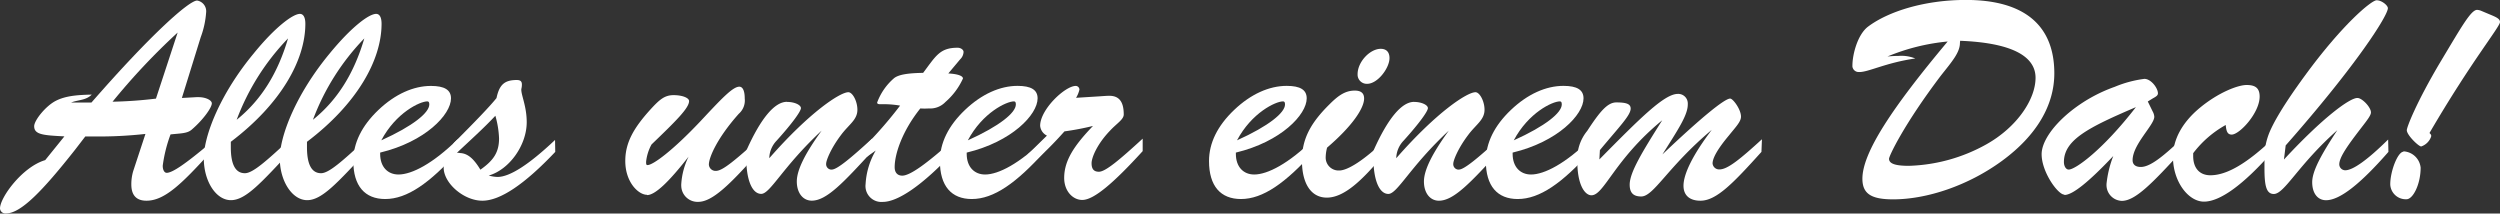
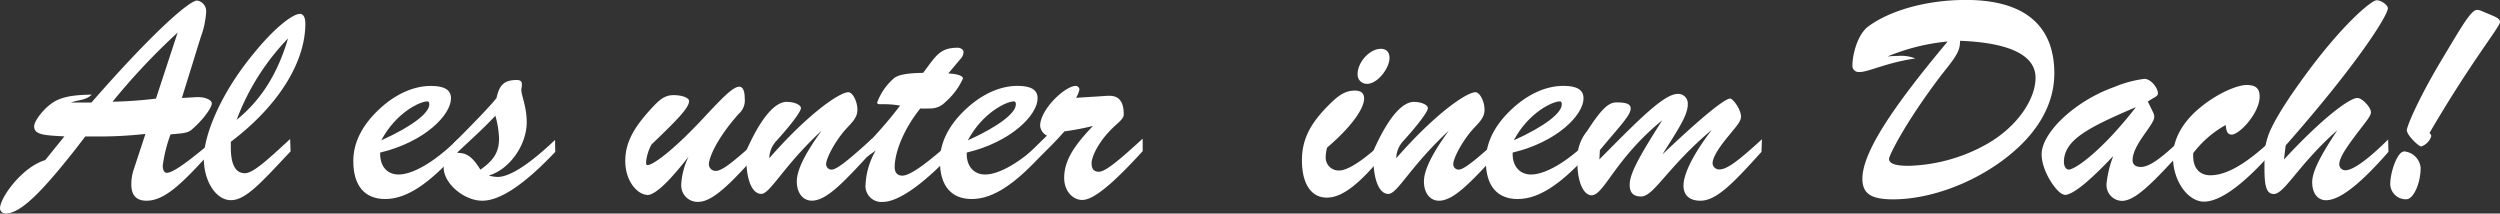
<svg xmlns="http://www.w3.org/2000/svg" id="Ebene_1" data-name="Ebene 1" width="460.87" height="39.36" viewBox="0 0 460.87 39.36">
  <rect x="0" y="0" width="460.87" height="39.36" fill="#333333" stroke="none" />
  <g id="Alles_aus_einer_Hand" data-name="Alles aus einer Hand">
    <path id="Pfad_153" data-name="Pfad 153" d="M13.85,27.59c-6,7.6-10,11.76-12.76,11.76A1,1,0,0,1,0,38.42c0-2,4.11-7.66,8.33-8.9l3.54-4.38C8,24.94,6.3,24.83,6.3,23.27c0-1.09,2.14-3.75,4-4.69,1.72-.88,3.85-1.09,6.61-1.14-1.09,1.09-2.45.93-3.8,1.46h3.75C28,6.14,34.88.1,36.34.1A2,2,0,0,1,38,2.29a16.38,16.38,0,0,1-1,4.58L33.53,18.06l2.7-.15h.37c1.35,0,2.45.57,2.45,1.14,0,.78-1.56,3-3.7,4.84-.83.73-2,.68-3.91.89A26.08,26.08,0,0,0,30,30.55c0,.79.31,1.31.73,1.31,1.09,0,3.59-1.77,7.7-5.21l.06,1.77C33.53,33.84,30.35,37,27,37,25.15,37,24.21,36,24.21,34a8.5,8.5,0,0,1,.36-2.5l2.24-6.81a78.3,78.3,0,0,1-9.32.47H15.72ZM32.75,6a120.81,120.81,0,0,0-12,12.75,79.64,79.64,0,0,0,8-.57Z" fill="#fff" />
    <path id="Pfad_154" data-name="Pfad 154" d="M53.57,27.9c-5.31,5.63-8.22,9-11,9s-5-3.53-5-7.7,3-11.87,9.21-19.36C50.71,5,54,2.56,55.29,2.56c.62,0,1,.62,1,1.82,0,6.76-4.58,14.83-13.74,21.76v1c0,3.23.88,4.79,2.6,4.79,1.46,0,4-2.29,8.33-6.3ZM53.1,7.08a43.53,43.53,0,0,0-9.47,15c4.58-3.69,7.6-8.64,9.47-15" fill="#fff" />
-     <path id="Pfad_155" data-name="Pfad 155" d="M67.63,27.9c-5.31,5.63-8.23,9-11,9s-5.05-3.53-5.05-7.7,3-11.87,9.21-19.36C64.76,5,68,2.56,69.34,2.56c.63,0,1,.62,1,1.82,0,6.76-4.59,14.83-13.75,21.76v1c0,3.23.89,4.79,2.6,4.79,1.46,0,4-2.29,8.33-6.3ZM67.16,7.08a43.39,43.39,0,0,0-9.47,15c4.58-3.69,7.6-8.64,9.47-15" fill="#fff" />
    <path id="Pfad_156" data-name="Pfad 156" d="M70.08,28.37c0,2.4,1.4,3.8,3.38,3.8,2.45,0,6.35-2,10.93-6.51V28c-5.15,5.72-9.32,8.69-13.38,8.69-3.74,0-5.88-2.4-5.88-7,0-3.33,1.56-6.5,4.63-9.42s6.46-4.43,9.68-4.43c2.5,0,3.7.73,3.7,2.29,0,3-4.74,8-13.06,10Zm9.06-9.11c0-.42-.11-.57-.37-.57-1.35,0-5.78,2.08-8.48,7.18,5.87-2.65,8.85-5.1,8.85-6.61" fill="#fff" />
    <path id="Pfad_157" data-name="Pfad 157" d="M102.36,28c-5.68,6-10.16,9-13.44,9-3.43,0-7.13-3.23-7.13-6.09a2.59,2.59,0,0,1,1.82-2.5v-2c4-4,6.62-6.72,7.92-8.33.52-2.45,1.45-3.33,3.74-3.33.68,0,.94.26.94.83s-.11.73-.11.94c0,1.09,1,3.12,1,6,0,4.27-3.22,8.75-7,9.84a6.68,6.68,0,0,0,1.61.26c2.24,0,5.77-2.24,10.61-6.82Zm-17.7.21c1.51,0,2.65,1,3.9,3.07C91,29.57,92,28.06,92,25.51a17.38,17.38,0,0,0-.68-4.17c-2.14,2.29-4.59,4.48-7.13,6.87.15,0,.31-.05.47-.05" fill="#fff" />
    <path id="Pfad_158" data-name="Pfad 158" d="M119.27,35.91c-1.56,0-4-2.29-4-6.24,0-3.39,1.56-6.09,4.63-9.48,1.67-1.82,2.6-2.65,4.27-2.65s2.86.52,2.86,1.09c0,1.3-2.45,3.7-6.92,8a8.44,8.44,0,0,0-1,3.17c0,.42,0,.63.26.63,1,0,4.58-2.61,9.68-8,3.8-4.06,6-6.45,7.24-6.45.62,0,1,.73,1,2.18a3.25,3.25,0,0,1-1.09,2.81c-4,4.48-5.52,8.07-5.52,9.37A1.23,1.23,0,0,0,132,31.5h0c1.25,0,3.7-2.14,7.91-5.89V28c-5.31,6-8.59,9.21-11.19,9.21a3,3,0,0,1-3.13-2.91,2.29,2.29,0,0,1,0-.37,13.26,13.26,0,0,1,1.35-5.05c-3.7,4.74-6.2,7.08-7.65,7.08" fill="#fff" />
    <path id="Pfad_159" data-name="Pfad 159" d="M145.1,18.79c1.41,0,2.55.57,2.55,1.14s-1.51,2.71-4.48,6A4.85,4.85,0,0,0,141.82,29v.16C149.26,20.66,154.88,17,156.39,17c.78,0,1.67,1.66,1.67,3.23,0,1.87-1.56,2.7-3,4.63-1.93,2.55-2.76,4.74-2.76,5.31a1,1,0,0,0,.84,1.09h.2c.94,0,3.39-2,7.45-5.73l0,2.35c-5.26,5.72-8.39,9.11-11.14,9.11-1.62,0-2.76-1.41-2.76-3.54s1.56-5.21,4.58-9.37c-7.13,6.61-9.47,11.66-11.14,11.66s-2.76-2.55-2.76-6.67c0-.26,0-.72.06-1.4,2.65-5.93,5.2-8.9,7.44-8.9" fill="#fff" />
    <path id="Pfad_160" data-name="Pfad 160" d="M159.78,28.84l-.05-2.19a77.1,77.1,0,0,0,6.2-7.18,17.51,17.51,0,0,0-2.71-.26h-1c-.37,0-.52-.11-.52-.31a10.88,10.88,0,0,1,3.17-4.53c.94-.68,2.71-.89,5.31-.94,2.35-3.12,3.07-4.63,6.35-4.63.58,0,1.1.36,1.1.78a2,2,0,0,1-.63,1.36l-2.18,2.6c1.82.1,2.7.47,2.7.93a12.58,12.58,0,0,1-3.22,4.32,3.86,3.86,0,0,1-3.07,1.2,11.72,11.72,0,0,1-1.57,0c-3.33,4.16-4.73,8.38-4.73,10.83,0,1,.52,1.56,1.4,1.56,1.46,0,4.53-2.24,9.43-6.61l.05,2.24c-5.78,6.19-10.31,9.21-13.07,9.21a2.93,2.93,0,0,1-3.17-3.28,13.67,13.67,0,0,1,1.87-6.19l-1.61,1.14" fill="#fff" />
    <path id="Pfad_161" data-name="Pfad 161" d="M178.21,28.37c0,2.4,1.41,3.8,3.39,3.8,2.44,0,6.35-2,10.93-6.51V28c-5.16,5.72-9.32,8.69-13.38,8.69-3.75,0-5.88-2.39-5.88-7,0-3.34,1.56-6.51,4.63-9.43s6.46-4.43,9.68-4.43c2.5,0,3.7.73,3.7,2.3,0,3-4.74,8-13.07,10Zm9.06-9.11c0-.42-.1-.57-.36-.57-1.36,0-5.78,2.08-8.49,7.18,5.88-2.65,8.85-5.1,8.85-6.61" fill="#fff" />
    <path id="Pfad_162" data-name="Pfad 162" d="M189.46,28.47,193,25a2.22,2.22,0,0,1-1.25-1.82c0-3,4.59-7.34,6.56-7.34a.69.69,0,0,1,.68.68,5,5,0,0,1-.62,1.51l4.31-.27c.74-.05,1.31-.1,1.83-.1,1.72,0,2.65,1,2.65,3.44,0,.93-1.25,1.61-2.54,3-2.3,2.39-3.39,4.89-3.39,6s.47,1.56,1.35,1.56c1.2,0,3.75-2.14,8.07-6.1v2.3c-5.36,5.88-9,9-11.14,9-1.72,0-3.33-1.61-3.33-4.06,0-3.23,1.87-6,5.31-9.58a51.85,51.85,0,0,1-5.26,1,70.26,70.26,0,0,1-6,6Z" fill="#fff" />
-     <path id="Pfad_163" data-name="Pfad 163" d="M227.83,28.37c0,2.4,1.4,3.8,3.38,3.8,2.45,0,6.35-2,10.94-6.51V28c-5.16,5.72-9.32,8.69-13.38,8.69-3.75,0-5.89-2.39-5.89-7,0-3.34,1.57-6.51,4.64-9.43s6.45-4.43,9.68-4.43c2.5,0,3.69.73,3.69,2.3,0,3-4.73,8-13.06,10Zm9.06-9.11c0-.42-.11-.57-.37-.57-1.35,0-5.77,2.08-8.48,7.18,5.88-2.65,8.85-5.1,8.85-6.61" fill="#fff" />
    <path id="Pfad_164" data-name="Pfad 164" d="M255.47,28c-4.47,5.52-7.81,8.43-10.88,8.43-2.81,0-4.58-2.45-4.58-6.87,0-3.91,1.57-6.88,5.11-10.36,1.61-1.62,2.91-2.5,4.63-2.5,1.14,0,1.72.47,1.72,1.46,0,1.77-2.14,5.05-6.82,9.05a7.16,7.16,0,0,0-.26,1.72,2.38,2.38,0,0,0,2.25,2.5h.25c1.51,0,4.52-1.82,8.53-5.72Zm-.93-19c1,0,1.61.57,1.61,1.71,0,1.83-2.18,4.74-4.11,4.74a1.69,1.69,0,0,1-1.77-1.62v-.15c0-2.29,2.29-4.68,4.27-4.68" fill="#fff" />
    <path id="Pfad_165" data-name="Pfad 165" d="M260.68,18.79c1.4,0,2.55.57,2.55,1.14s-1.51,2.71-4.48,6A4.85,4.85,0,0,0,257.4,29v.16C264.84,20.66,270.46,17,272,17c.78,0,1.67,1.66,1.67,3.23,0,1.87-1.56,2.7-3,4.63-1.93,2.55-2.76,4.74-2.76,5.31a1,1,0,0,0,.84,1.09h.2c.93,0,3.38-2,7.45-5.73l0,2.35C271.14,33.62,268,37,265.26,37c-1.62,0-2.76-1.41-2.76-3.54s1.56-5.21,4.58-9.37c-7.13,6.61-9.47,11.66-11.14,11.66s-2.76-2.55-2.76-6.67c0-.26,0-.72.06-1.4,2.65-5.93,5.2-8.9,7.44-8.9" fill="#fff" />
    <path id="Pfad_166" data-name="Pfad 166" d="M278.85,28.37c0,2.4,1.41,3.8,3.39,3.8,2.44,0,6.35-2,10.93-6.51V28c-5.16,5.72-9.32,8.69-13.38,8.69-3.75,0-5.88-2.39-5.88-7,0-3.34,1.56-6.51,4.63-9.43s6.45-4.43,9.68-4.43c2.5,0,3.7.73,3.7,2.3,0,3-4.74,8-13.07,10Zm9.06-9.11c0-.42-.1-.57-.36-.57-1.36,0-5.78,2.08-8.49,7.18,5.88-2.65,8.85-5.1,8.85-6.61" fill="#fff" />
    <path id="Pfad_167" data-name="Pfad 167" d="M324.72,28c-5.16,5.72-8.28,9-11.25,9-2,0-3.12-1-3.12-2.76,0-2.13,1.66-5.62,5.21-10.3-8.12,6.81-10.68,12.28-13,12.28-1.46,0-2.13-.68-2.13-2.18,0-2.24,2.29-6,6-11.87C297.59,29.41,295.72,36,293.38,36c-1.25,0-2.6-2-2.6-6.19a8.11,8.11,0,0,1,1.82-5.68c2.34-3.59,3.75-5.25,5.36-5.25,1.93,0,2.65.31,2.65,1.14,0,1.25-2.13,3.38-5.67,7.65l-.1,1.72c7.65-7.75,12-12.08,14.47-12.08A1.76,1.76,0,0,1,311.14,19a2.17,2.17,0,0,1,0,.26c0,2-1.87,4.74-4.68,9.21,7.28-6.92,11.5-10.3,12.49-10.3.52,0,2,2,2,3.33,0,.93-.94,1.87-2.24,3.49q-3,3.58-3,5.15A1.21,1.21,0,0,0,317,31.23c1.51,0,3.91-2,7.81-5.56Z" fill="#fff" />
    <path id="Pfad_168" data-name="Pfad 168" d="M342.79,13.27a1.16,1.16,0,0,1-1.3-1,1.34,1.34,0,0,1,0-.2c0-2,.94-5.73,2.92-7.19,3.7-2.76,10.36-4.89,18-4.89,10.83,0,16.3,4.74,16.3,13.53,0,5.89-3.28,11.46-9.58,16.09S355.18,36.75,349,36.75c-4,0-5.67-1-5.67-3.8,0-4.79,5.41-13,15.72-25.3a38.16,38.16,0,0,0-11.09,2.76c.57-.05,1.2-.1,2-.1a6.8,6.8,0,0,1,3.12.47c-5.41.78-8.59,2.5-10.3,2.5m18.53-5.37c0,1.77-1.46,3.44-3.49,6-6.82,9-9.58,14.84-9.58,15.36,0,.93,1.25,1.3,3.64,1.3a31.09,31.09,0,0,0,14.37-4c5.62-3.18,9-8.28,9-12.23,0-4.12-4.69-6.46-13.9-6.82Z" fill="#fff" />
    <path id="Pfad_169" data-name="Pfad 169" d="M380.53,35.87c-1.14,0-4.16-4.12-4.16-7.45,0-2.08,1.77-4.94,5.1-7.7A28,28,0,0,1,389.86,16a21,21,0,0,1,5.45-1.46c1.25,0,2.5,1.72,2.5,2.66,0,.36-.26.57-.93.93l-.94.58.89,1.82a2.3,2.3,0,0,1,.31,1c0,1.51-4,5.1-4,8,0,.83.58,1.25,1.51,1.25,1.67,0,4-1.82,7.45-5.1l.05,2.24c-5.31,5.78-8.49,9.11-11,9.11a2.92,2.92,0,0,1-2.82-3s0-.08,0-.11a19.66,19.66,0,0,1,1.25-5.16c-4.53,4.79-7.5,7.18-9,7.18m-.1-6.08c0,.83.41,1.4.88,1.4,1.25,0,6.3-3.64,12.39-11.51-8.64,3.7-13.27,6-13.27,10.11" fill="#fff" />
    <path id="Pfad_170" data-name="Pfad 170" d="M418.9,28c-5.41,6.15-9.68,9.17-12.6,9.17s-5.72-3.75-5.72-8.23c0-3.17,1.66-6.35,5-9.1s6.92-4.17,8.59-4.17,2.39.63,2.39,2.14c0,3-3.7,7-5.15,7-.73,0-1-.52-1.1-1.77a19.26,19.26,0,0,0-6,5.2v.53c0,2.23,1.19,3.54,3.17,3.54,3.07,0,6.77-2.24,11.35-6.56Z" fill="#fff" />
    <path id="Pfad_171" data-name="Pfad 171" d="M440.3,28c-5.15,5.89-8.95,8.91-11.5,8.91-1.52,0-2.55-1.25-2.55-3.33S428,28.37,430.88,24c-7.23,6.4-9.73,11.76-11.71,11.76-1.46,0-1.72-1.72-1.72-4.84V29.67a12.37,12.37,0,0,1,.68-4.63c.78-2.24,3-5.94,6.77-11.09C431.82,4.48,437.18.05,438.12.05s2.08.94,2.08,1.46c0,1.35-5.67,10.36-18.84,25.3l-.32,2.6c7.24-7.81,12.13-11.35,13.54-11.35.88,0,2.5,1.72,2.5,2.66,0,.52-.63,1.35-1.72,2.76-2.61,3.38-4.12,5.52-4.12,6.82a1.11,1.11,0,0,0,1.1,1.09c1.4,0,4.06-1.87,7.91-5.67Z" fill="#fff" />
    <path id="Pfad_172" data-name="Pfad 172" d="M443.06,27.9a3.35,3.35,0,0,1,3.18,3c0,3.07-1.41,5.83-2.6,5.83a2.86,2.86,0,0,1-3-2.7v-.06c0-2.45,1.4-6,2.44-6m5.1-2.81A2.92,2.92,0,0,1,446.34,27c-.47,0-2.65-2.09-2.65-3,0-.57,1.77-5.15,6.3-12.76,3.75-6.24,5.52-9.42,6.66-9.42a2.36,2.36,0,0,1,.83.21l1.62.68c1.14.47,1.77.78,1.77,1.35,0,.89-5.26,7.19-13,20.46.21.21.32.32.32.52" fill="#fff" />
  </g>
</svg>